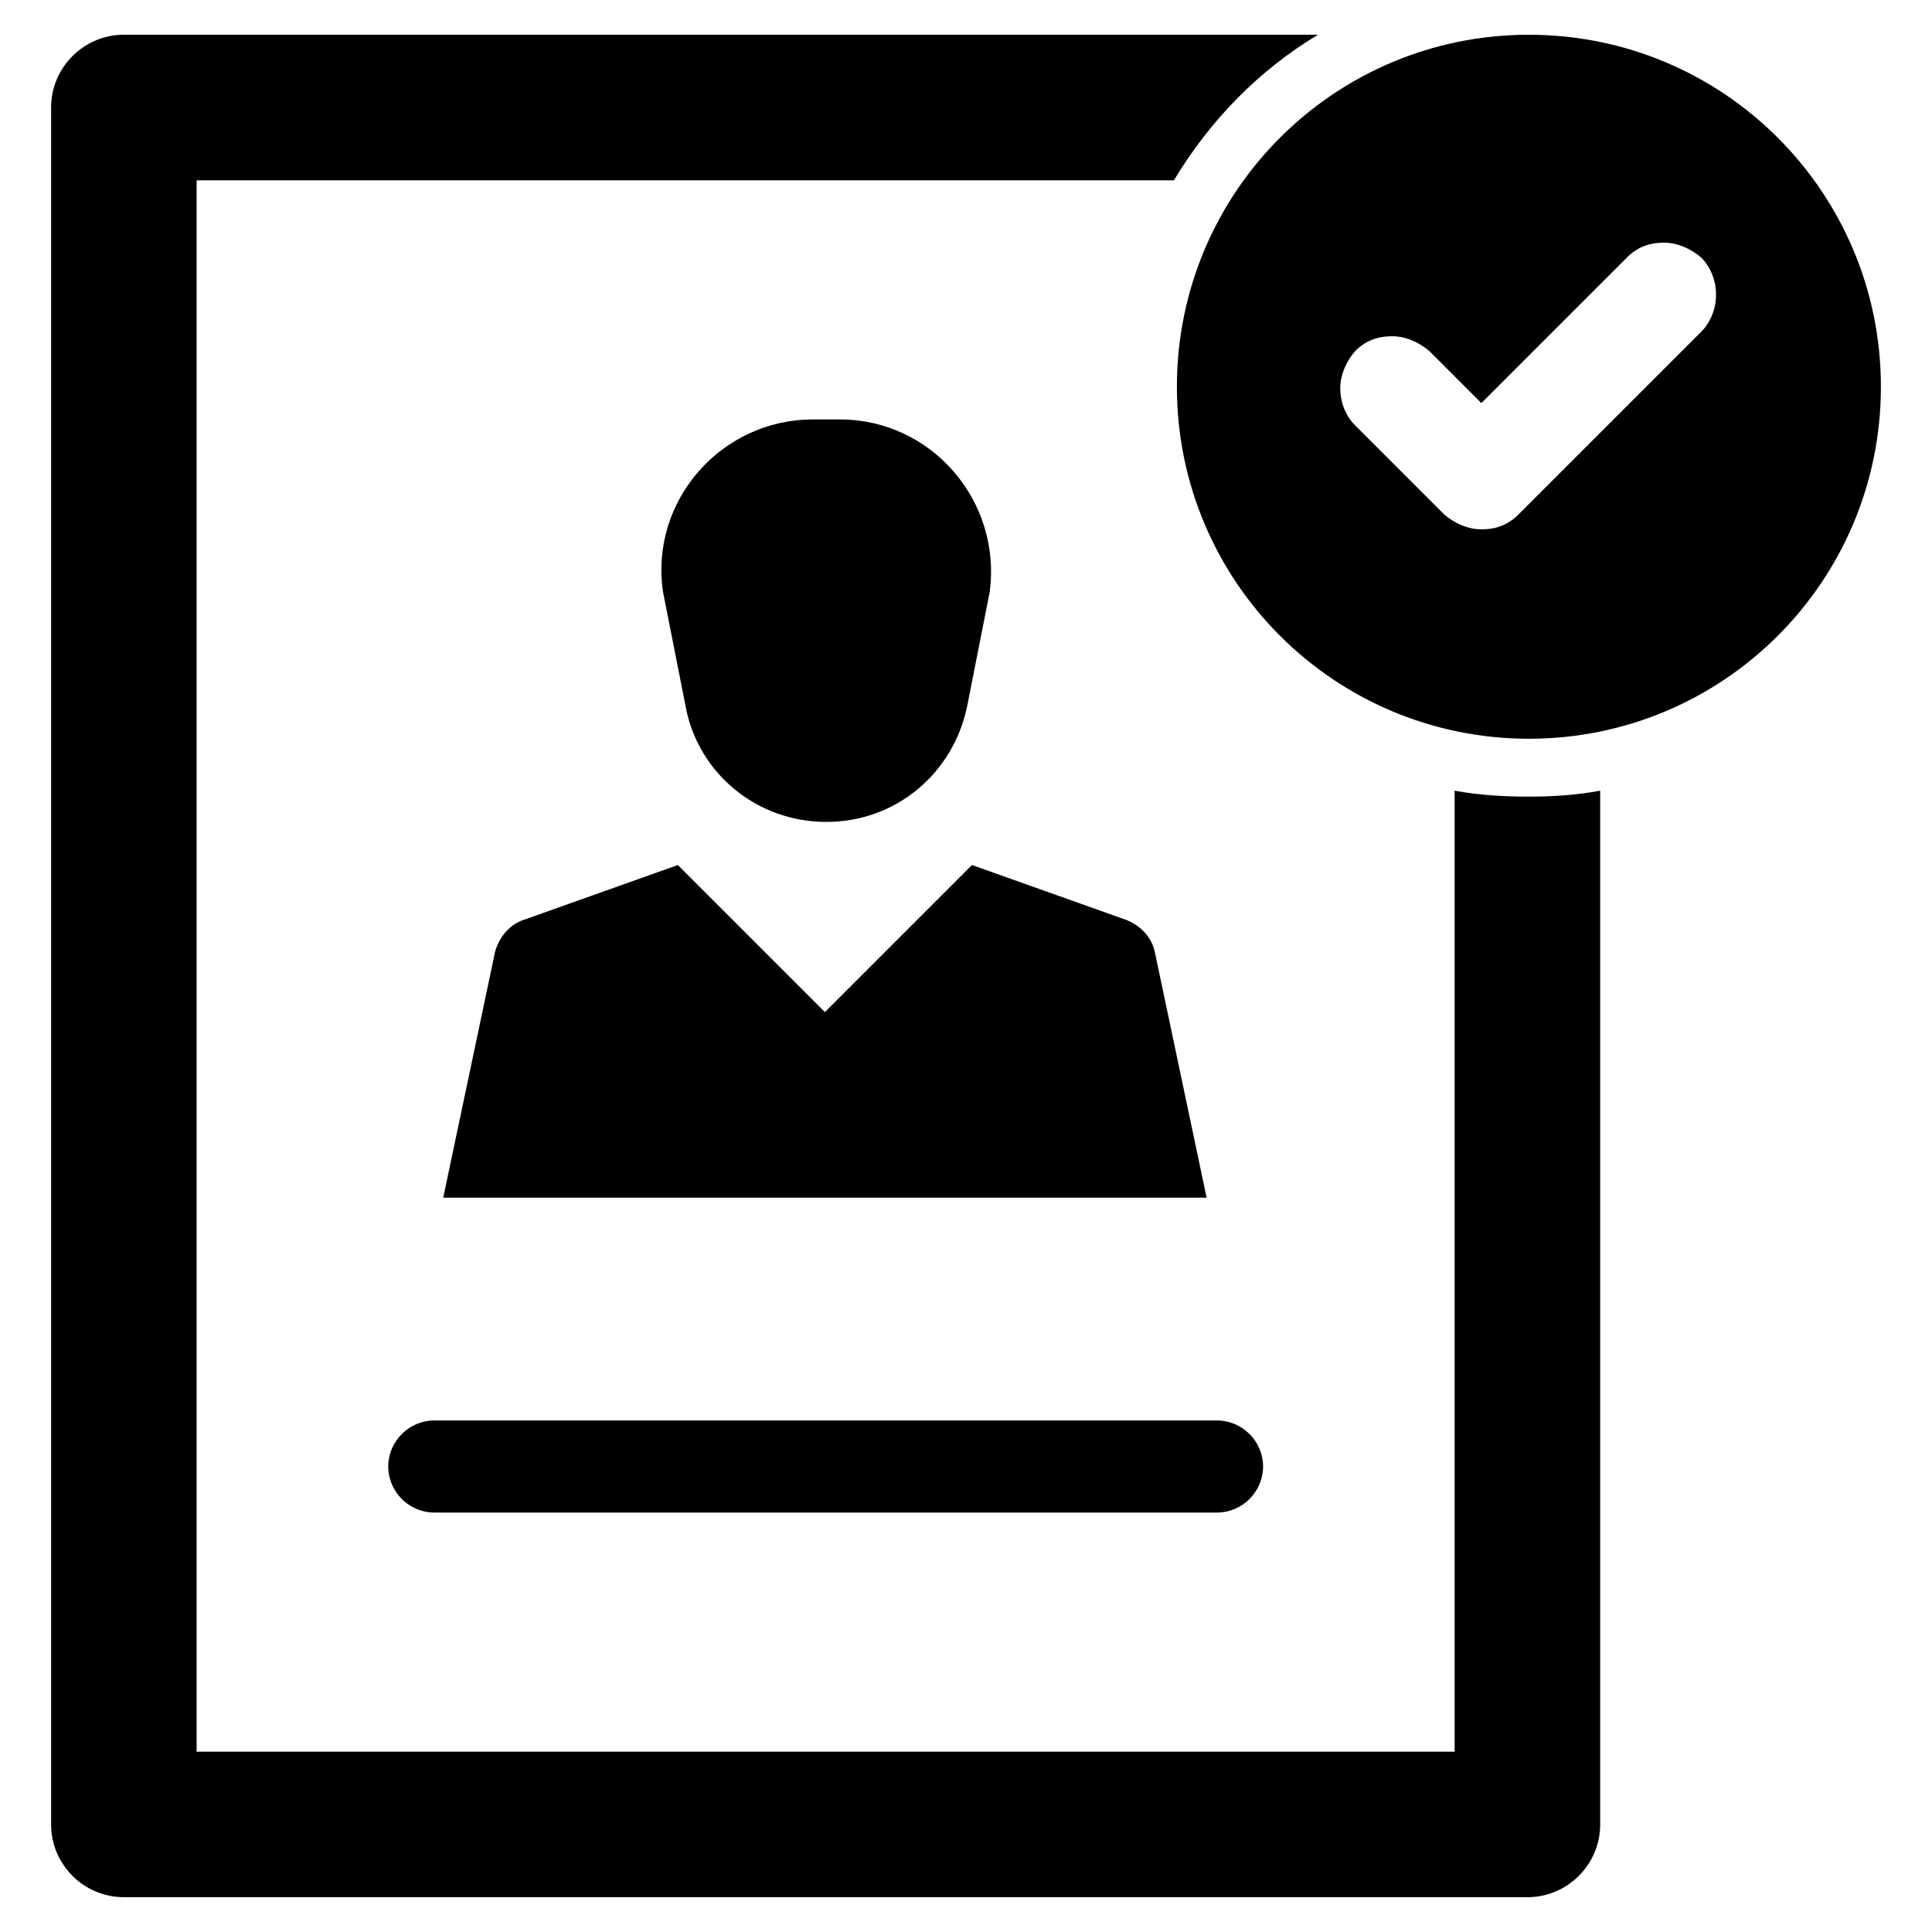
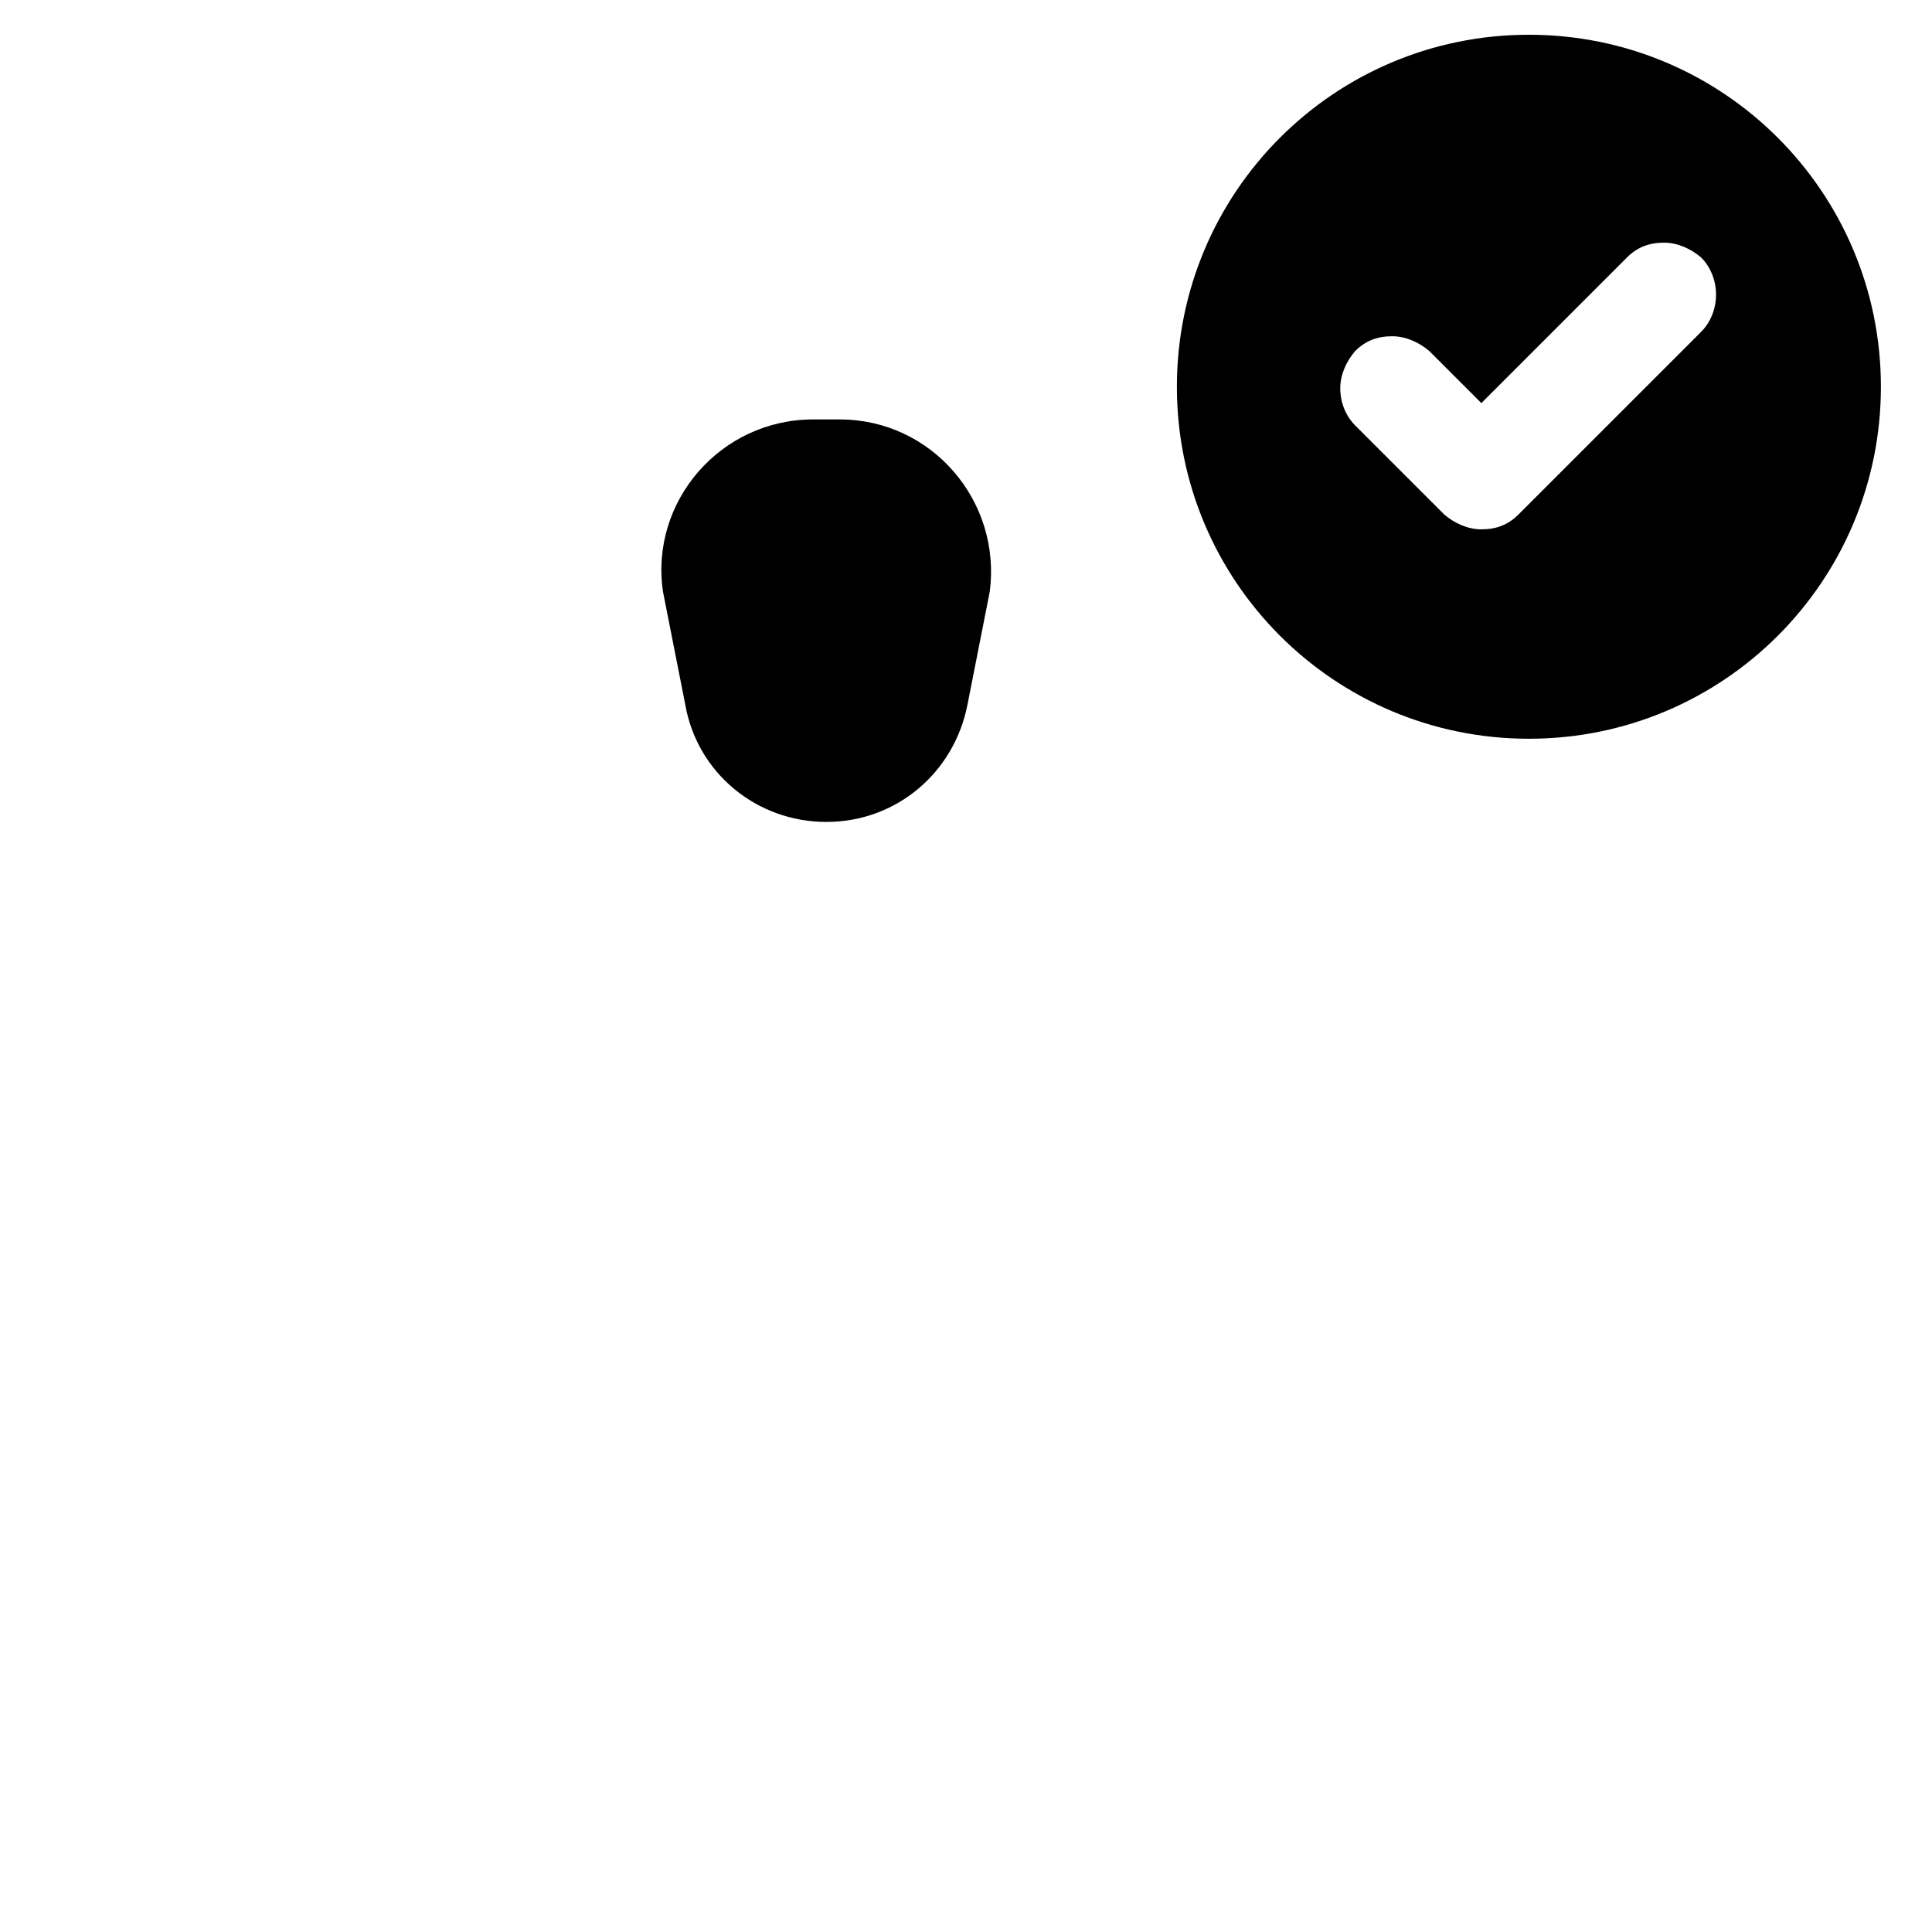
<svg xmlns="http://www.w3.org/2000/svg" fill="#000000" width="800px" height="800px" version="1.1" viewBox="144 144 512 512">
  <g>
-     <path d="m529.49 353.55v254.66h-333.38v-416.43h258.99c9.445-15.742 22.434-29.125 38.18-38.574h-316.45c-10.629 0-19.285 8.66-19.285 19.285v455c0 10.629 8.66 19.285 19.285 19.285h371.95c10.629 0 19.285-8.66 19.285-19.285v-273.95c-6.297 1.18-12.594 1.574-18.895 1.574-6.691 0-13.383-0.395-19.68-1.574z" />
-     <path d="m363 361.82c18.5 0 33.852-12.988 37.391-31.094l5.902-29.914c3.148-24.008-15.352-45.656-39.754-45.656h-7.086c-24.402 0-43.297 21.648-39.754 45.656l5.902 29.914c3.156 18.105 18.898 31.094 37.398 31.094z" />
-     <path d="m442.51 387.8-40.934-14.562-38.965 38.965-38.965-38.965-40.934 14.562c-3.543 1.18-6.297 4.328-7.477 8.266l-13.777 65.336h202.31l-13.777-65.336c-0.793-3.543-3.547-6.691-7.484-8.266z" />
-     <path d="m246.89 532.64c0 6.691 5.512 12.203 12.203 12.203h207.43c6.691 0 12.203-5.512 12.203-12.203s-5.512-12.203-12.203-12.203l-207.43 0.004c-6.691 0-12.203 5.508-12.203 12.199z" />
+     <path d="m363 361.82c18.5 0 33.852-12.988 37.391-31.094l5.902-29.914c3.148-24.008-15.352-45.656-39.754-45.656h-7.086c-24.402 0-43.297 21.648-39.754 45.656l5.902 29.914c3.156 18.105 18.898 31.094 37.398 31.094" />
    <path d="m549.17 153.21c-51.559 0-93.281 41.723-93.281 93.281 0 51.562 41.723 93.285 93.285 93.285s93.285-41.723 93.285-93.285c-0.004-51.559-41.727-93.281-93.289-93.281zm45.66 78.719-48.414 48.414c-2.754 2.754-5.902 3.938-9.84 3.938-3.543 0-7.086-1.574-9.84-3.938l-23.617-23.617c-2.363-2.363-3.938-5.902-3.938-9.84 0-3.543 1.574-7.086 3.938-9.84 2.754-2.754 5.902-3.938 9.84-3.938 3.543 0 7.086 1.574 9.84 3.938l13.777 13.777 38.574-38.574c2.754-2.754 5.902-3.938 9.84-3.938 3.543 0 7.086 1.574 9.84 3.938 2.363 2.363 3.938 5.902 3.938 9.84-0.004 3.938-1.578 7.481-3.938 9.84z" />
  </g>
</svg>